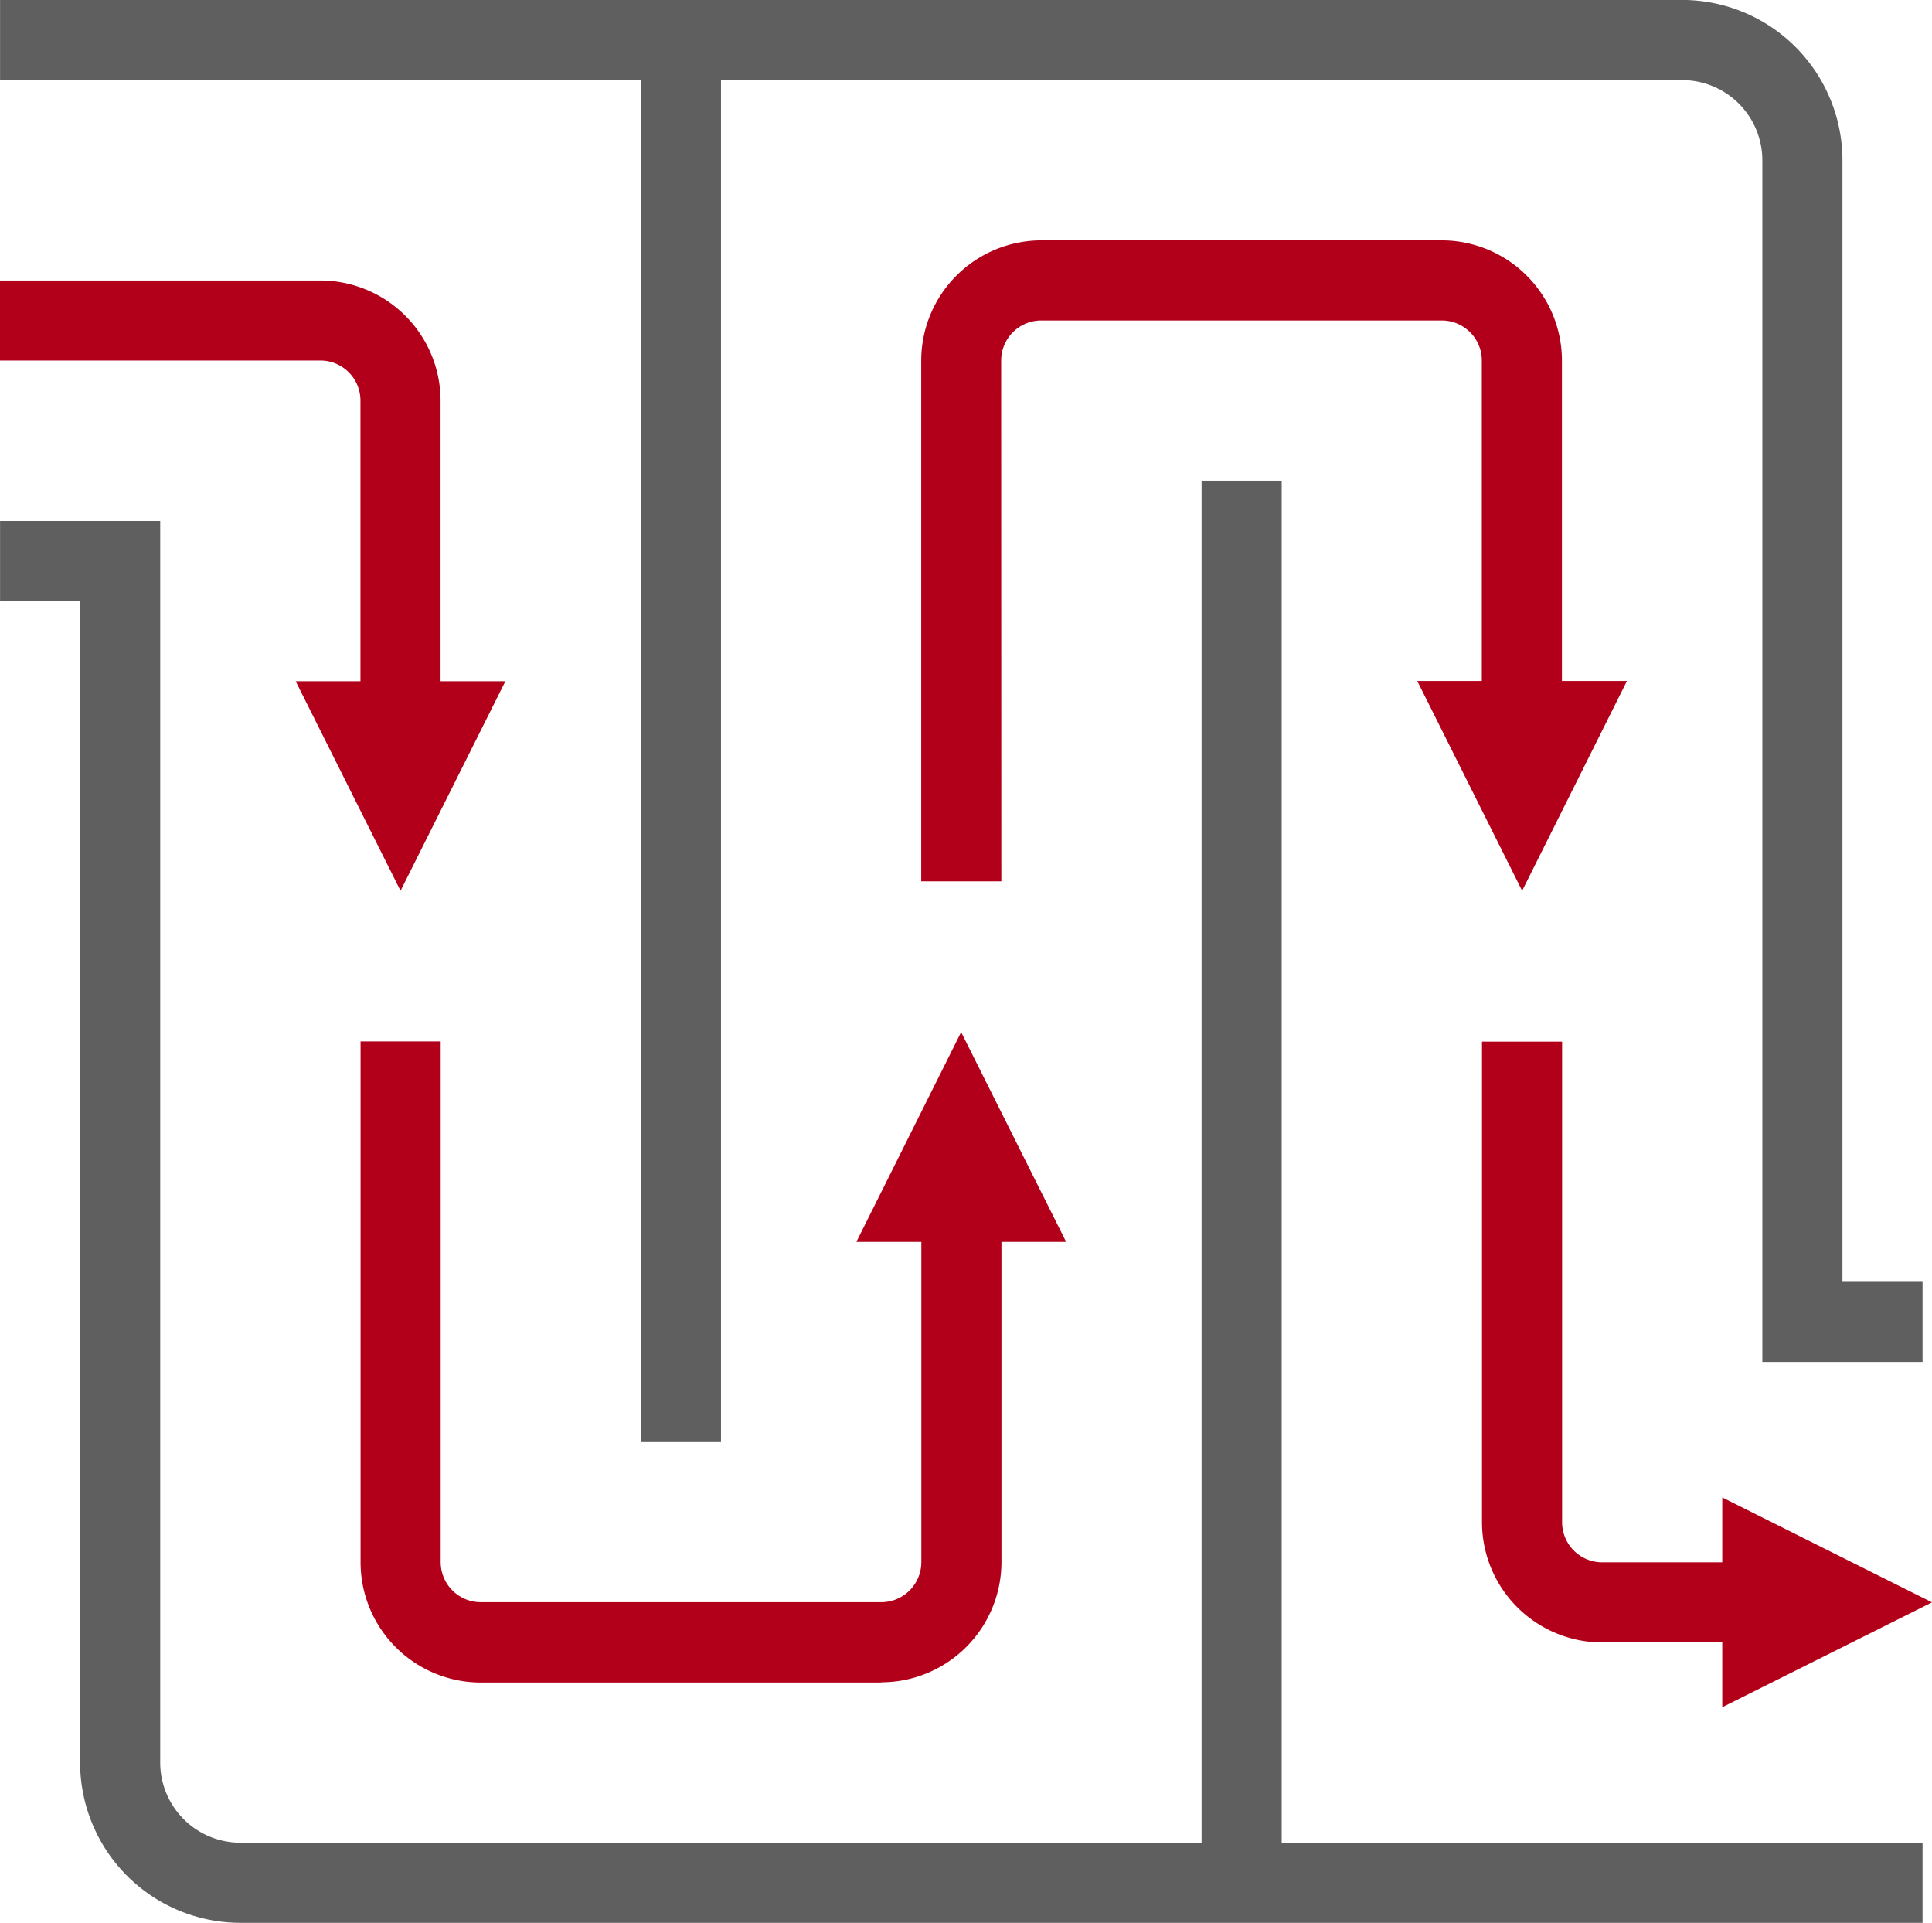
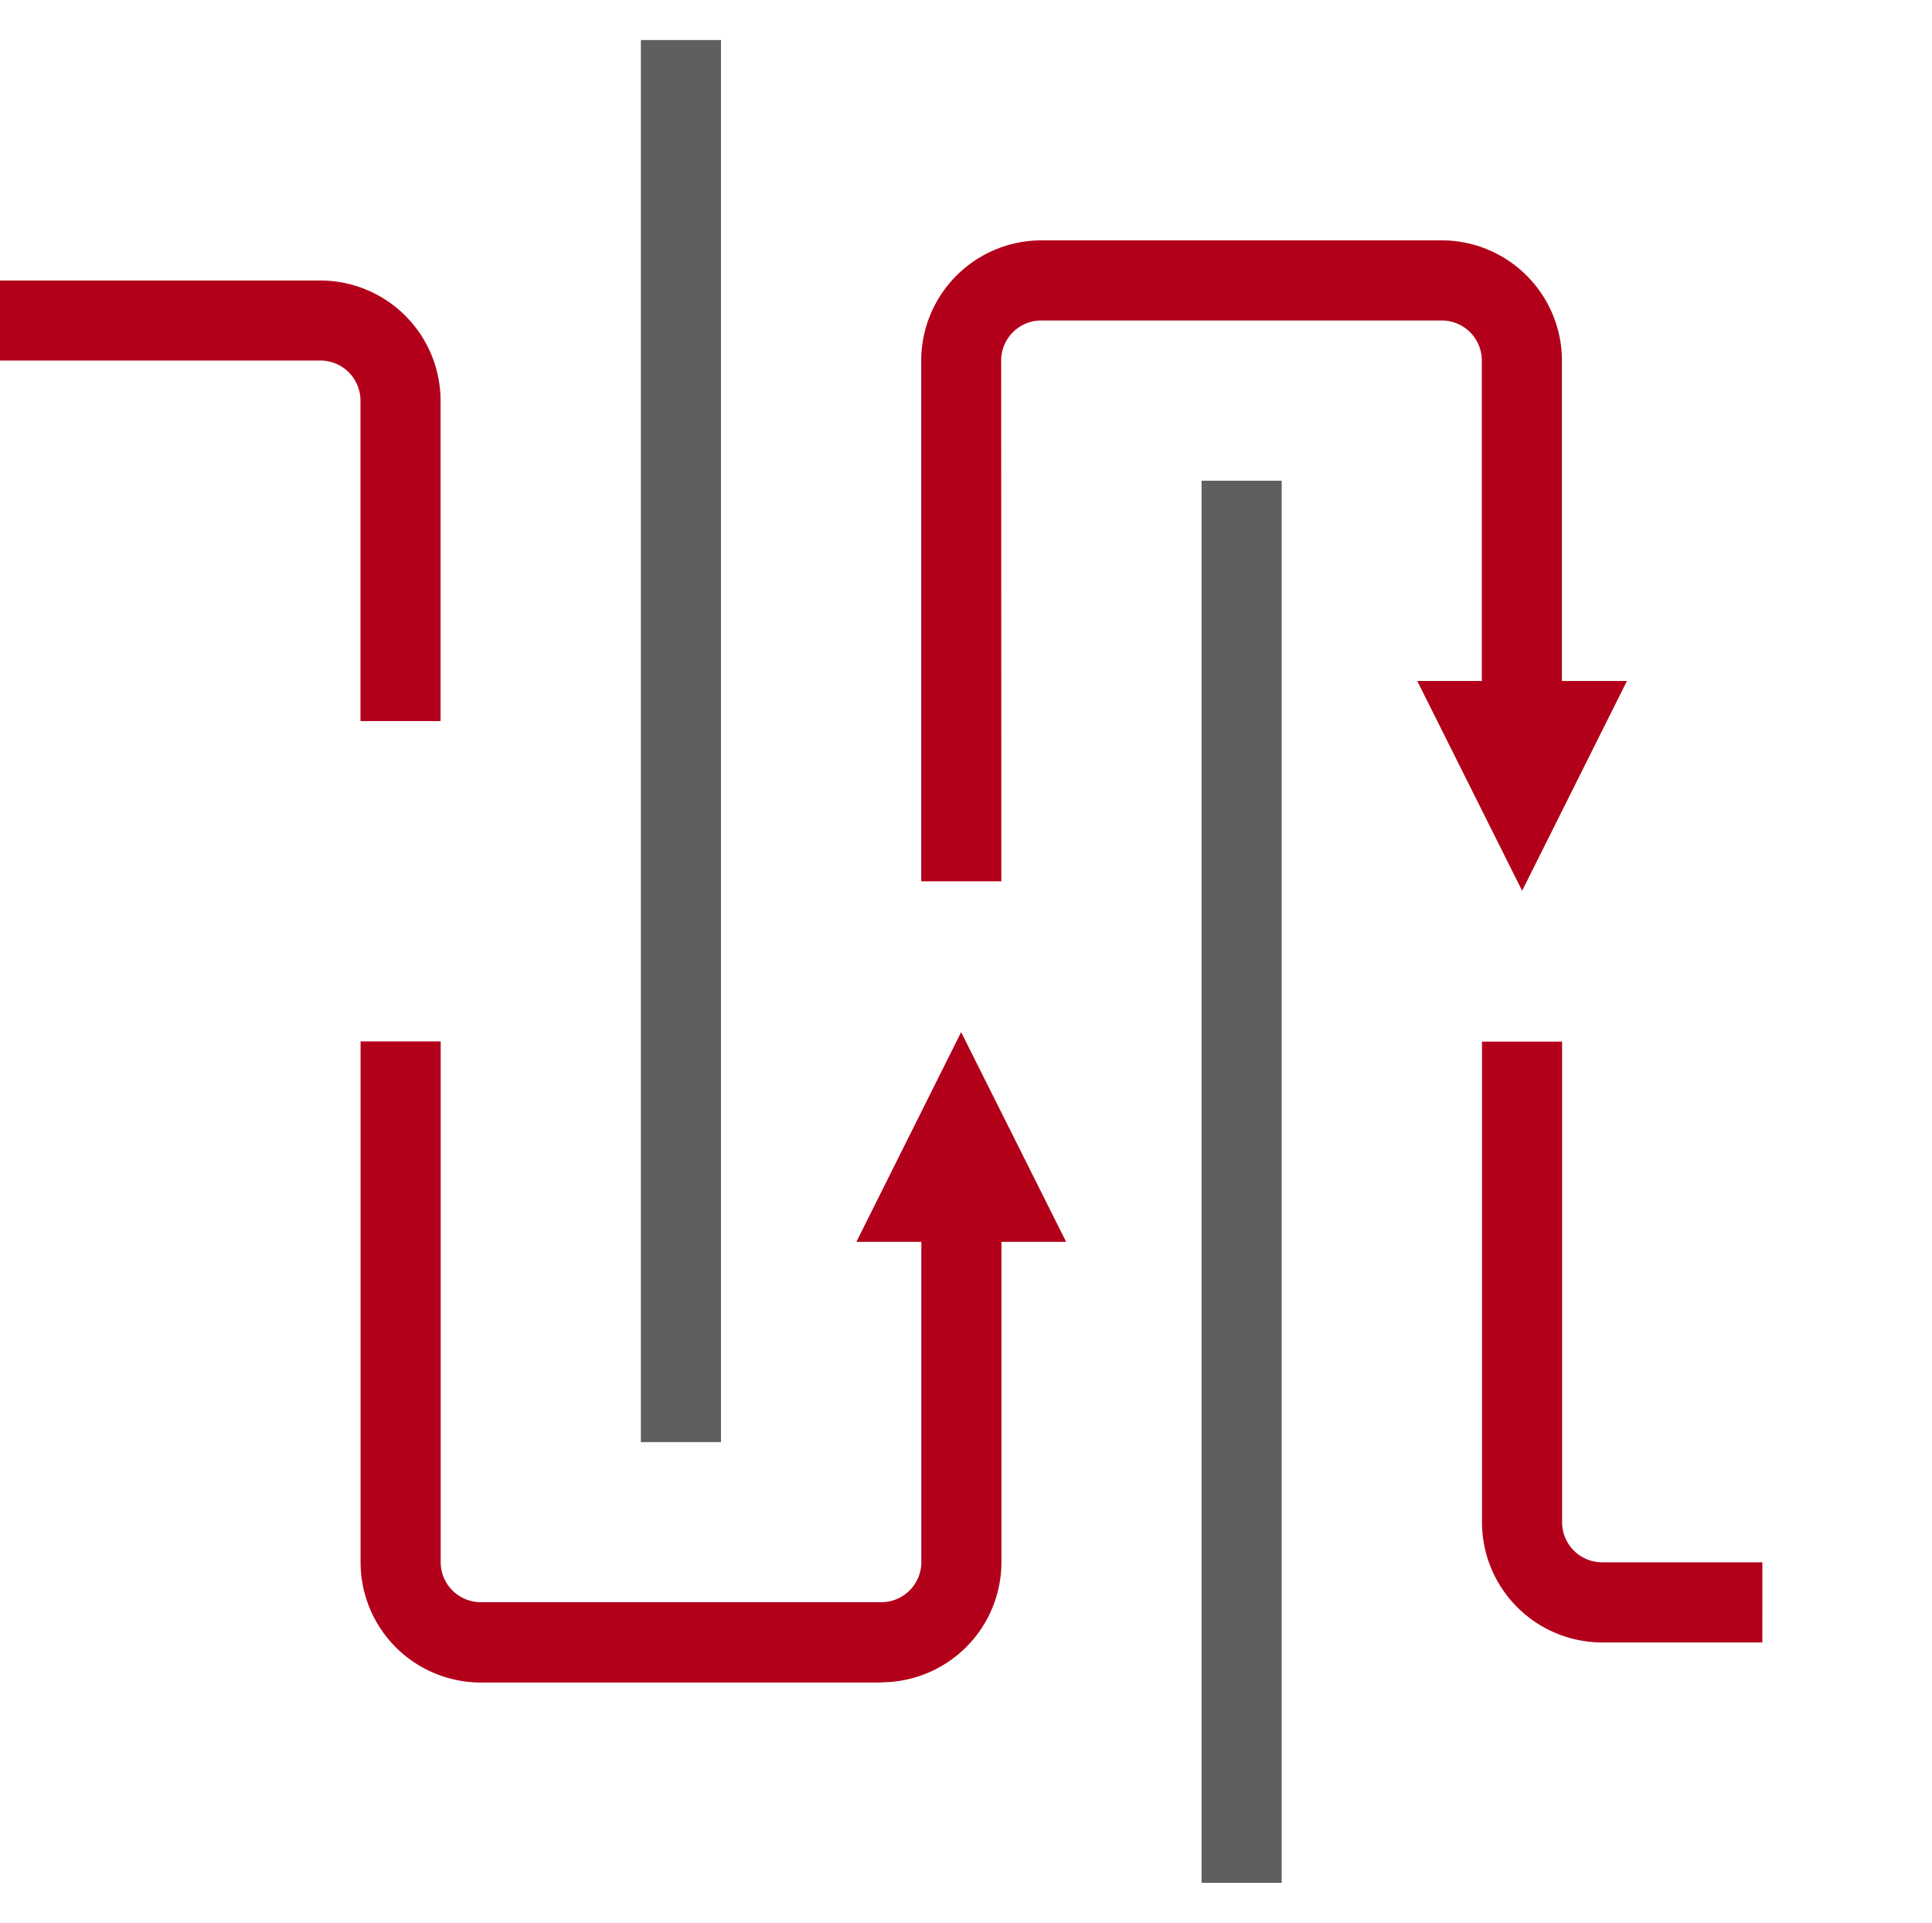
<svg xmlns="http://www.w3.org/2000/svg" width="34.174" height="34.007" viewBox="0 0 34.174 34.007">
  <g id="그룹_21279" data-name="그룹 21279" transform="translate(2905.059 6330.611)">
    <g id="그룹_21278" data-name="그룹 21278" transform="translate(-2905.059 -6330.611)">
-       <path id="패스_10917" data-name="패스 10917" d="M34.006,101.494H4.25A2.837,2.837,0,0,1,1.416,98.66V78.114H0V76.7H2.833V98.66a1.419,1.419,0,0,0,1.417,1.417H34.006Z" transform="translate(0.001 -67.487)" fill="#5f5f5f" />
-       <path id="패스_10918" data-name="패스 10918" d="M34.006,24.089H31.172V2.835a1.419,1.419,0,0,0-1.417-1.417H0V0H29.755a2.837,2.837,0,0,1,2.834,2.834V22.672h1.417Z" transform="translate(0.001 -0.001)" fill="#5f5f5f" />
      <rect id="사각형_31671" data-name="사각형 31671" width="1.417" height="24.797" transform="translate(11.336 0.708)" fill="#5f5f5f" />
      <rect id="사각형_31672" data-name="사각형 31672" width="1.417" height="24.797" transform="translate(21.254 8.502)" fill="#5f5f5f" />
    </g>
    <g id="그룹_21277" data-name="그룹 21277" transform="translate(-2905.059 -6326.36)">
      <path id="패스_10919" data-name="패스 10919" d="M7.793,49.092H6.376V43.424a.709.709,0,0,0-.709-.709H0V41.3H5.668a2.128,2.128,0,0,1,2.125,2.125Z" transform="translate(0 -40.59)" fill="#b3001a" />
-       <path id="패스_10920" data-name="패스 10920" d="M45.405,104.006,43.55,100.3h3.71Z" transform="translate(-38.32 -92.503)" fill="#b3001a" />
      <path id="패스_10921" data-name="패스 10921" d="M223.248,164.02h-2.834a2.128,2.128,0,0,1-2.125-2.126v-8.5h1.417v8.5a.709.709,0,0,0,.709.709h2.834Z" transform="translate(-192.075 -139.223)" fill="#b3001a" />
-       <path id="패스_10922" data-name="패스 10922" d="M253.687,224.253v-3.71l3.71,1.855Z" transform="translate(-223.223 -198.31)" fill="#b3001a" />
      <path id="패스_10923" data-name="패스 10923" d="M129.857,155.709h-3.71L128,152Z" transform="translate(-110.999 -137.997)" fill="#b3001a" />
      <path id="패스_10924" data-name="패스 10924" d="M62.308,164.729H55.223A2.128,2.128,0,0,1,53.1,162.6v-9.21h1.417v9.21a.709.709,0,0,0,.708.708h7.085a.709.709,0,0,0,.709-.708v-6.376h1.417V162.6a2.128,2.128,0,0,1-2.125,2.125" transform="translate(-46.722 -139.223)" fill="#b3001a" />
      <path id="패스_10925" data-name="패스 10925" d="M210.6,104.005l-1.855-3.71h3.709Z" transform="translate(-183.676 -92.502)" fill="#b3001a" />
      <path id="패스_10926" data-name="패스 10926" d="M137.11,46.734h-1.417v-9.21a2.128,2.128,0,0,1,2.125-2.126H144.9a2.128,2.128,0,0,1,2.126,2.126V43.9h-1.417V37.524a.709.709,0,0,0-.709-.709h-7.085a.709.709,0,0,0-.708.709Z" transform="translate(-119.398 -35.398)" fill="#b3001a" />
    </g>
  </g>
</svg>